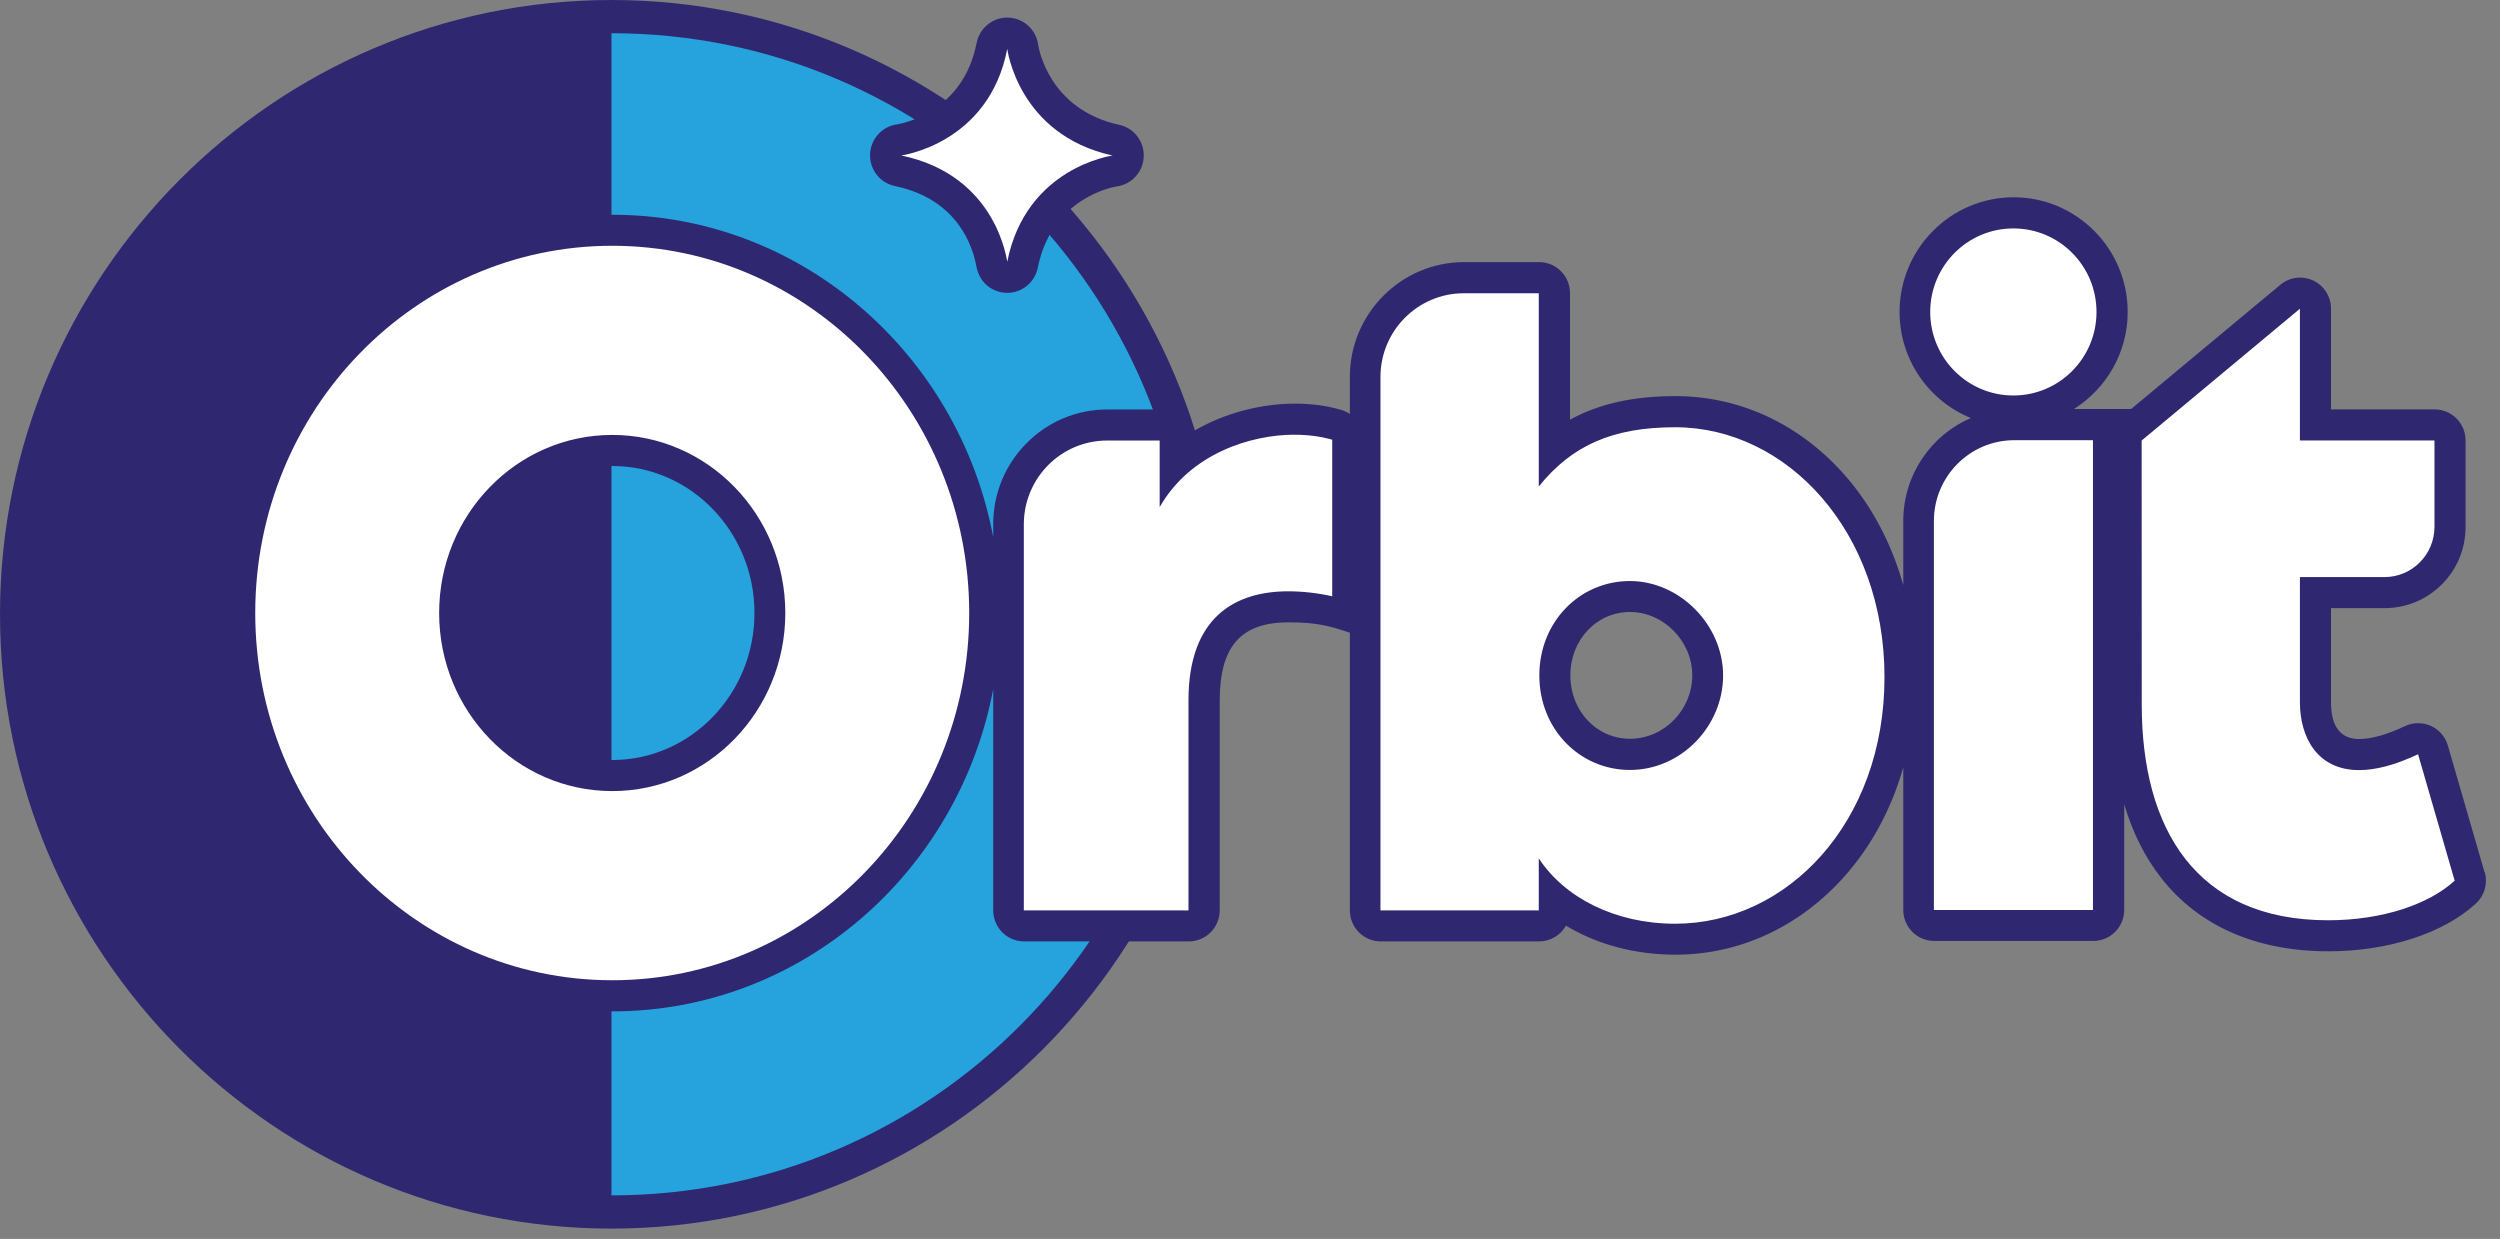
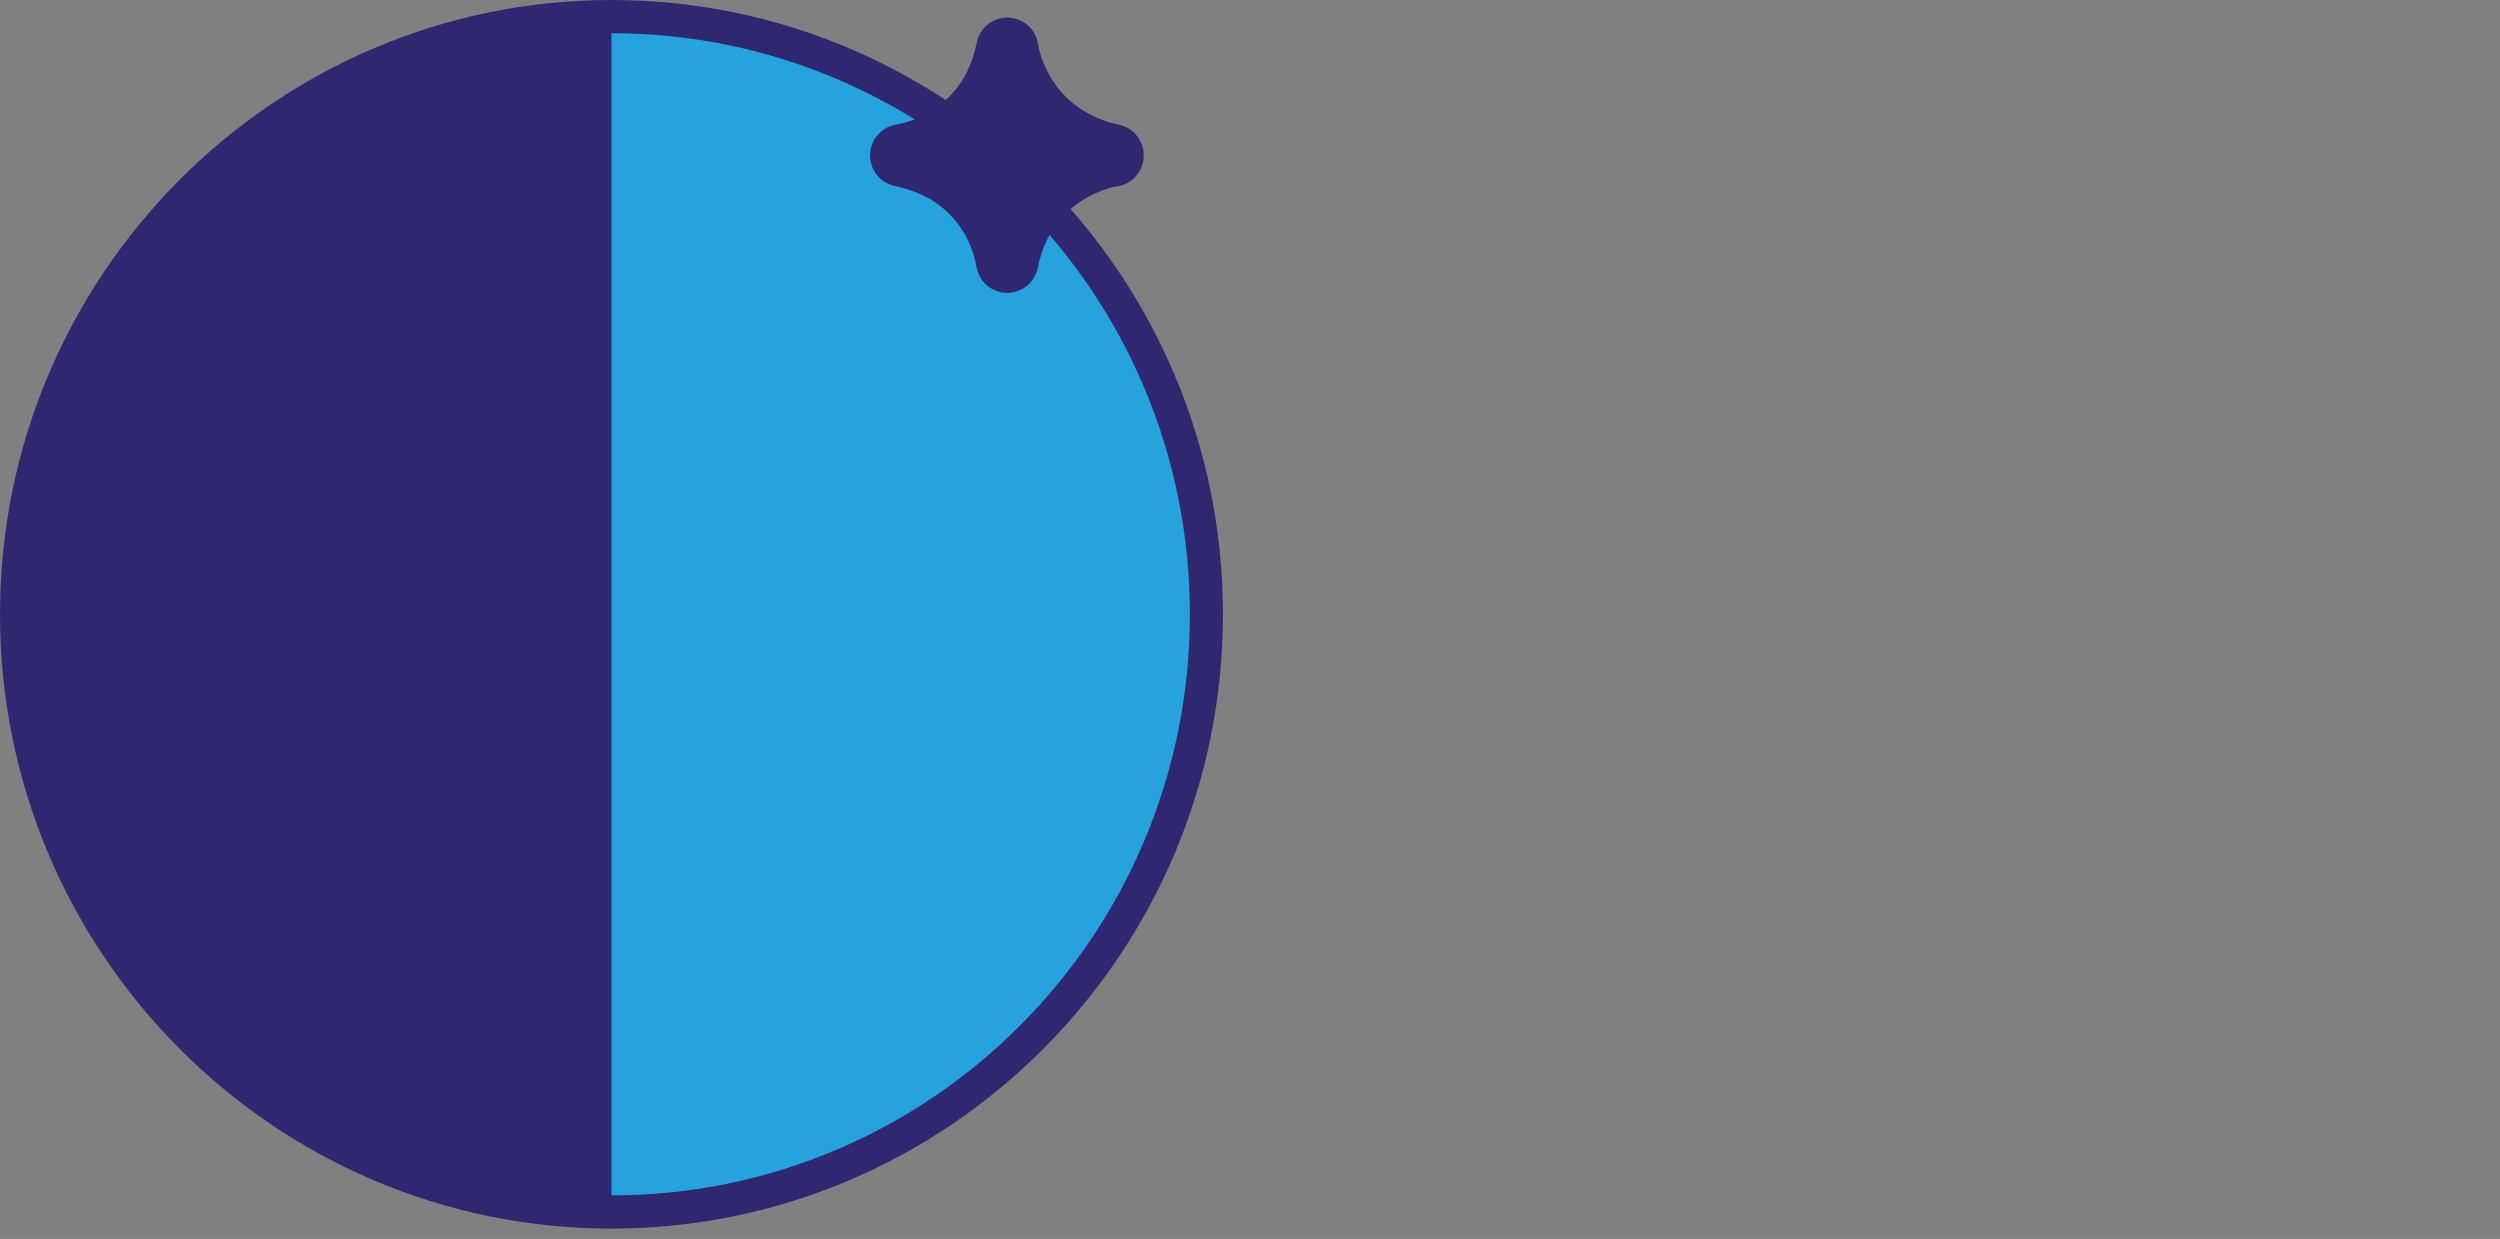
<svg xmlns="http://www.w3.org/2000/svg" width="113" height="56" viewBox="0 0 113 56" fill="none">
  <rect x="0" y="0" width="113" height="56" fill="#808080" stroke="none" />
  <path d="M27.638 0C12.398 0 0 12.455 0 27.767C0 43.078 12.398 55.533 27.638 55.533C42.879 55.533 55.277 43.078 55.277 27.767C55.277 12.455 42.879 0 27.638 0Z" fill="#2F2871" />
  <path d="M27.639 1.502C42.078 1.502 53.782 13.263 53.782 27.767C53.782 42.271 42.076 54.031 27.639 54.031V1.502Z" fill="#26A3DD" />
  <path d="M50.591 5.643C47.4 4.946 46.947 2.166 46.925 2.021C46.833 1.336 46.263 0.818 45.574 0.795C44.888 0.772 44.278 1.257 44.143 1.939C43.523 5.14 40.662 5.602 40.553 5.62C39.871 5.709 39.353 6.282 39.327 6.971C39.302 7.661 39.775 8.269 40.448 8.409C43.283 9 43.967 11.138 44.13 12.029C44.28 12.857 44.934 13.232 45.516 13.237H45.526C46.197 13.237 46.777 12.762 46.909 12.098C47.547 8.908 50.367 8.445 50.474 8.427C51.153 8.338 51.669 7.768 51.697 7.081C51.725 6.394 51.257 5.786 50.588 5.64" fill="#2F2871" />
-   <path d="M45.529 2.212C45.529 2.212 46.017 6.095 50.291 7.03C50.291 7.03 46.383 7.551 45.529 11.824C45.514 11.896 45.133 7.941 40.736 7.027C40.736 7.027 44.695 6.508 45.527 2.214" fill="white" />
-   <path d="M112.298 39.412L110.643 33.698C110.528 33.302 110.249 32.978 109.875 32.809C109.692 32.727 109.496 32.687 109.3 32.687C109.097 32.687 108.891 32.732 108.703 32.822C107.899 33.203 107.185 33.404 106.638 33.404C105.791 33.404 105.362 32.842 105.362 31.739C105.362 31.723 105.362 31.708 105.362 31.693V27.488H107.785C108.761 27.488 109.682 27.105 110.373 26.413C111.065 25.718 111.444 24.796 111.444 23.812V19.909C111.444 19.133 110.818 18.504 110.045 18.504H105.362V13.952C105.362 13.408 105.049 12.913 104.558 12.68C104.367 12.591 104.167 12.547 103.963 12.547C103.643 12.547 103.327 12.657 103.071 12.872L96.328 18.486H93.744C95.199 17.569 96.172 15.947 96.172 14.098C96.172 11.242 93.859 8.917 91.016 8.917C88.173 8.917 85.86 11.242 85.86 14.098C85.86 16.267 87.192 18.124 89.079 18.895C87.286 19.669 86.028 21.46 86.028 23.542V26.446C85.501 24.571 84.614 22.883 83.406 21.501C81.377 19.181 78.651 17.904 75.732 17.904C73.836 17.904 72.285 18.244 70.965 18.969V13.252C70.965 12.476 70.339 11.847 69.567 11.847H66.18C63.332 11.847 61.013 14.175 61.013 17.038V18.711C60.894 18.629 60.761 18.566 60.616 18.525C59.943 18.331 59.292 18.244 58.509 18.244C57.102 18.244 55.335 18.627 53.792 19.582C53.645 18.967 53.093 18.507 52.432 18.507H50.059C48.679 18.507 47.382 19.046 46.406 20.027C45.429 21.008 44.893 22.31 44.893 23.697V24.27C43.324 15.983 36.207 9.707 27.684 9.707C18.017 9.707 10.15 17.784 10.15 27.71C10.15 37.637 18.015 45.714 27.684 45.714C36.205 45.714 43.324 39.438 44.893 31.151V41.147C44.893 41.923 45.518 42.552 46.291 42.552H53.734C54.507 42.552 55.132 41.923 55.132 41.147V31.657C55.132 29.218 56.091 28.129 58.244 28.129C59.589 28.129 60.164 28.318 61.013 28.597V41.147C61.013 41.923 61.639 42.552 62.411 42.552H69.567C70.088 42.552 70.543 42.266 70.782 41.839C72.178 42.684 73.889 43.152 75.732 43.152C78.641 43.152 81.367 41.882 83.401 39.578C84.611 38.207 85.501 36.536 86.028 34.689V41.126C86.028 41.903 86.653 42.531 87.426 42.531H94.616C95.389 42.531 96.015 41.903 96.015 41.126V36.355C96.394 37.634 96.953 38.751 97.693 39.693C99.386 41.857 101.998 42.999 105.242 42.999C107.945 42.999 110.439 42.191 111.909 40.84C112.303 40.48 112.458 39.926 112.308 39.41L112.298 39.412ZM27.677 34.352C24.135 34.352 21.252 31.371 21.252 27.708C21.252 24.045 24.132 21.064 27.677 21.064C31.221 21.064 34.102 24.045 34.102 27.708C34.102 31.371 31.219 34.352 27.677 34.352ZM73.675 33.392C72.162 33.392 70.98 32.132 70.98 30.525C70.98 28.919 72.165 27.662 73.675 27.662C75.186 27.662 76.49 28.975 76.49 30.525C76.49 32.076 75.229 33.392 73.675 33.392Z" fill="#2F2871" />
-   <path d="M27.673 11.109C18.761 11.109 11.537 18.54 11.537 27.708C11.537 36.876 18.761 44.307 27.673 44.307C36.584 44.307 43.808 36.876 43.808 27.708C43.808 18.54 36.584 11.109 27.673 11.109ZM27.673 35.757C23.353 35.757 19.849 32.153 19.849 27.708C19.849 23.263 23.353 19.659 27.673 19.659C31.992 19.659 35.496 23.263 35.496 27.708C35.496 32.153 31.992 35.757 27.673 35.757ZM103.956 13.953V19.909H110.038V23.813C110.038 25.067 109.026 26.084 107.778 26.084H103.956V31.739C103.956 33.297 104.719 34.809 106.634 34.809C107.353 34.809 108.233 34.595 109.296 34.092L110.951 39.806C109.794 40.868 107.702 41.596 105.228 41.596C99.258 41.596 96.807 37.458 96.807 31.849L96.802 19.912L103.956 13.955M91.004 10.325C93.082 10.325 94.762 12.016 94.762 14.101C94.762 16.185 93.079 17.876 91.004 17.876C88.927 17.876 87.246 16.185 87.246 14.101C87.246 12.016 88.93 10.325 91.004 10.325ZM75.718 19.312C72.886 19.312 71.047 20.132 69.552 21.991V13.255H66.165C64.086 13.255 62.397 14.949 62.397 17.041V41.15H69.552V38.797C70.712 40.565 72.987 41.752 75.718 41.752C80.768 41.752 85.179 37.195 85.179 30.607C85.179 24.02 80.768 19.312 75.718 19.312ZM73.671 34.802C71.429 34.802 69.578 32.983 69.578 30.531C69.578 28.078 71.429 26.262 73.671 26.262C75.914 26.262 77.884 28.239 77.884 30.531C77.884 32.822 75.993 34.802 73.671 34.802ZM94.602 19.897V41.132H87.412V23.547C87.412 21.534 89.041 19.897 91.045 19.897H94.6M58.492 19.651C59.166 19.651 59.692 19.726 60.216 19.876V26.952C59.542 26.801 58.866 26.727 58.23 26.727C55.868 26.727 53.719 27.856 53.719 31.66V41.15H46.277V23.698C46.277 21.608 47.963 19.912 50.045 19.912H52.417V22.924C53.803 20.477 56.582 19.649 58.494 19.649" fill="white" />
</svg>